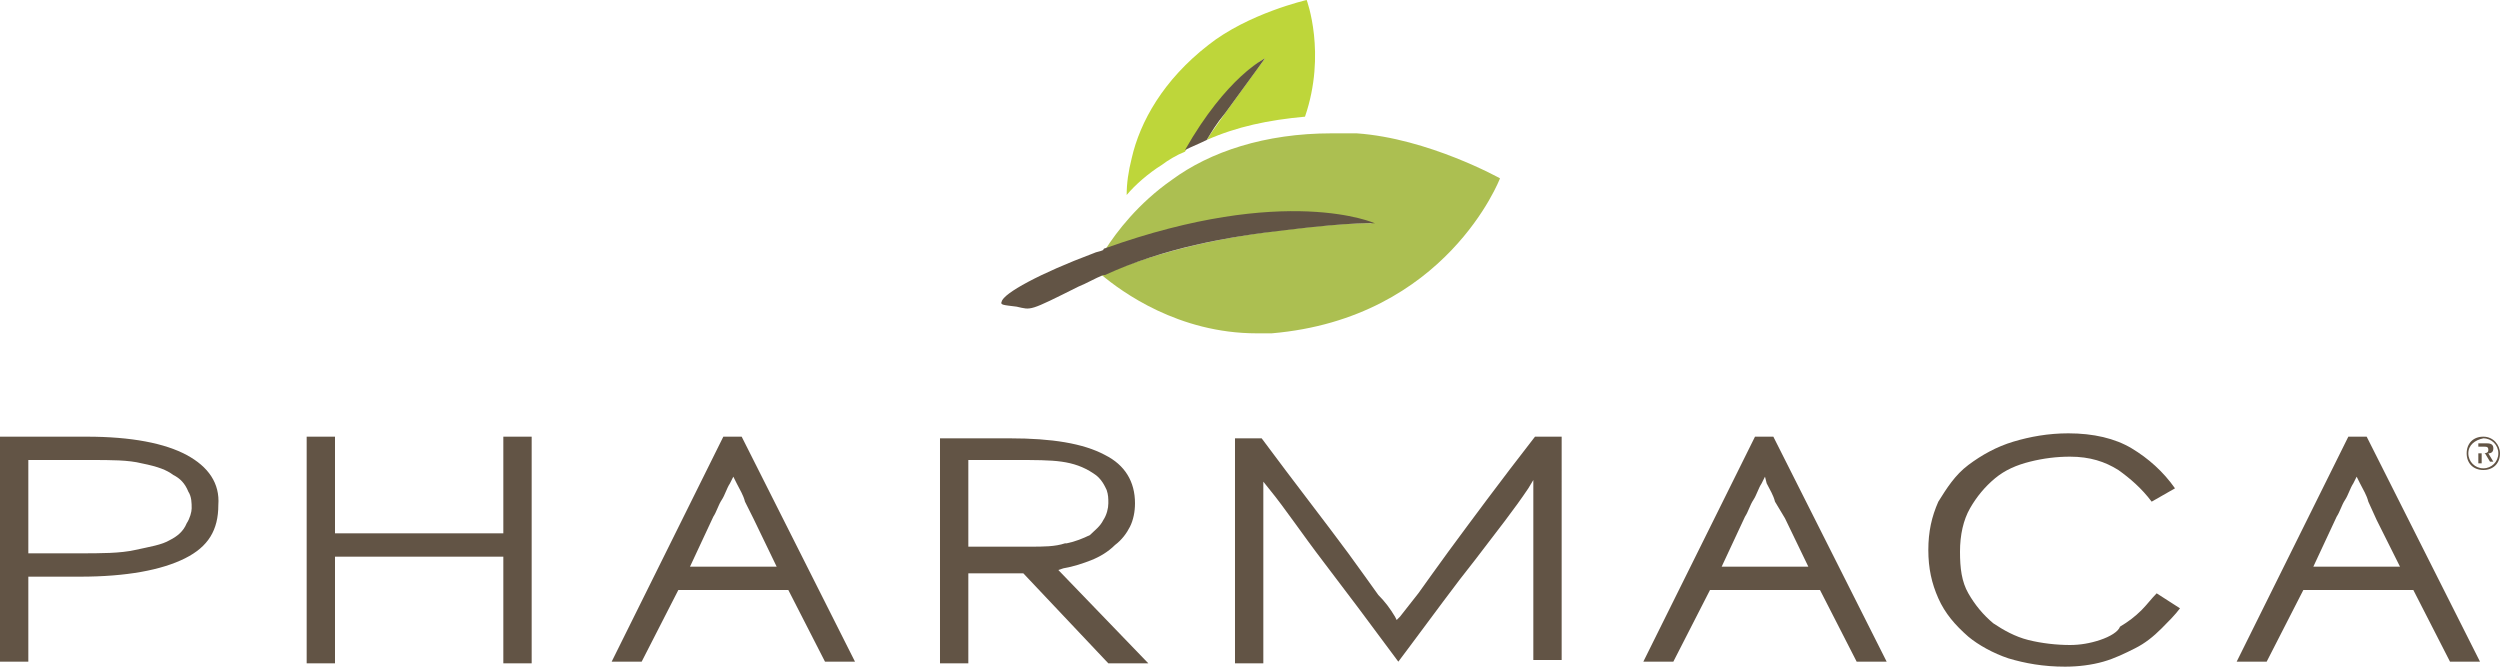
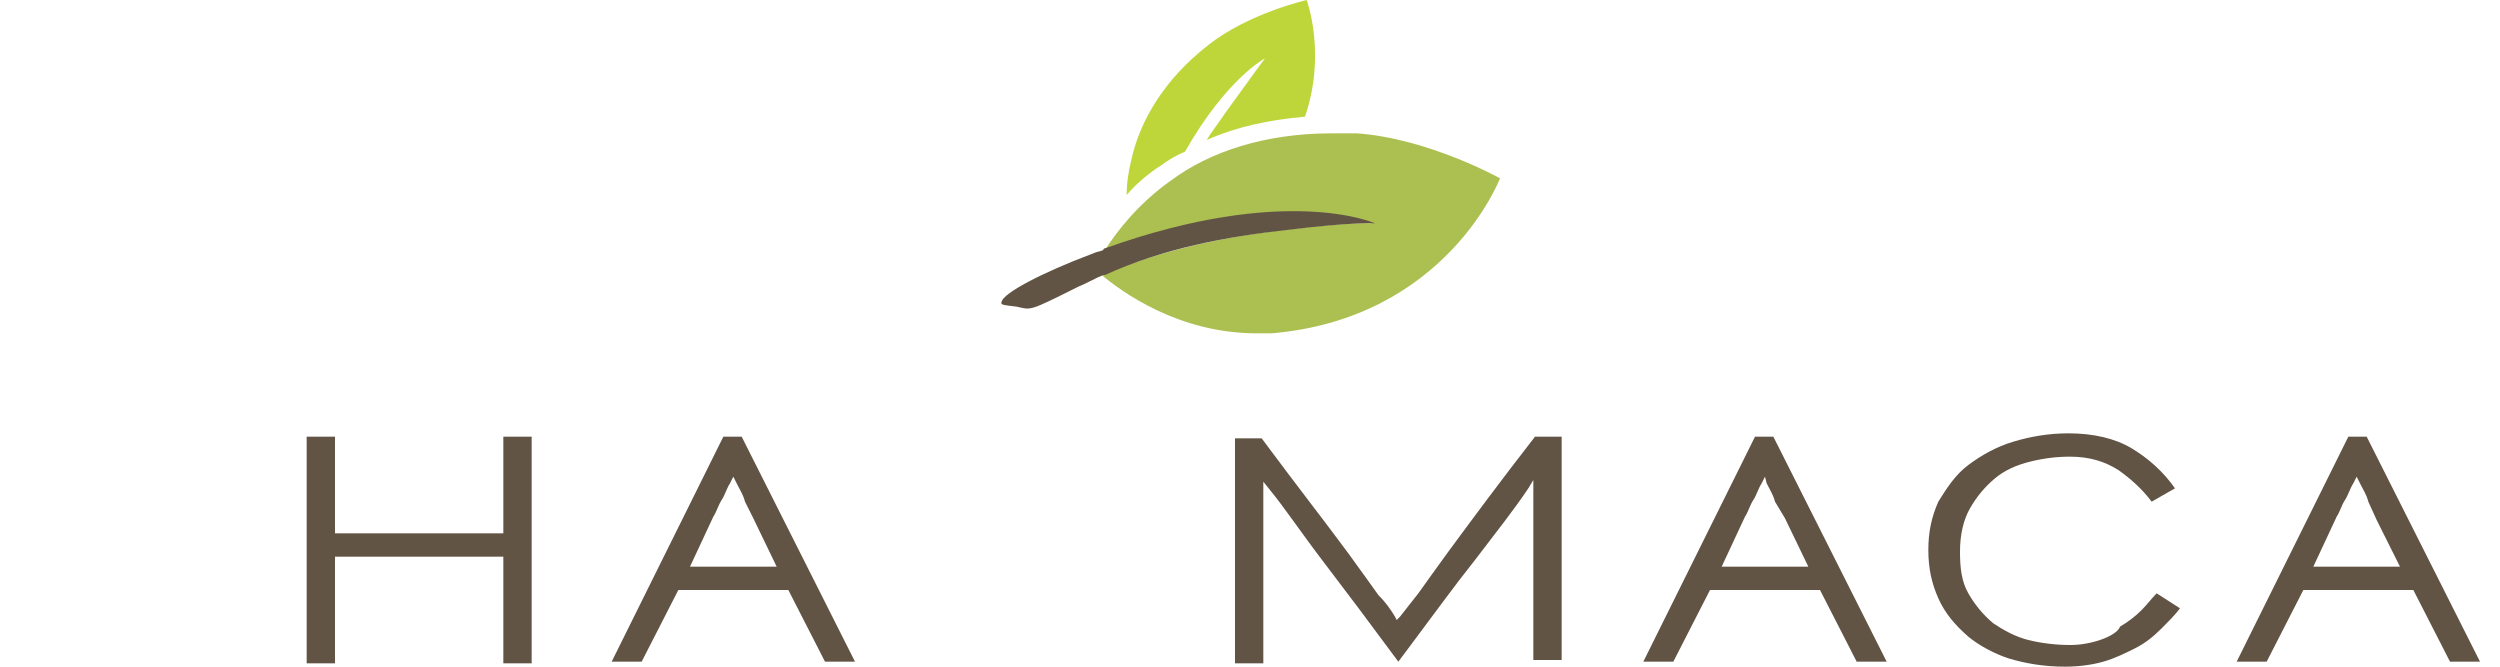
<svg xmlns="http://www.w3.org/2000/svg" version="1.1" id="Layer_1" x="0px" y="0px" viewBox="0 0 150 40" style="enable-background:new 0 0 150 40;" xml:space="preserve">
  <style type="text/css">
	.st0{fill:#625445;}
	.st1{fill:#BED63A;}
	.st2{fill:#ACBF51;}
</style>
  <g>
    <path class="st0" d="M126,38.4c-0.6,0.2-1.2,0.3-1.8,0.3c-0.8,0-1.7-0.1-2.5-0.3c-0.8-0.2-1.5-0.6-2.1-1c-0.6-0.5-1.1-1.1-1.5-1.8   c-0.4-0.7-0.5-1.5-0.5-2.5c0-1,0.2-1.9,0.6-2.6c0.4-0.7,0.9-1.3,1.5-1.8c0.6-0.5,1.3-0.8,2.1-1c0.8-0.2,1.6-0.3,2.4-0.3   c1.2,0,2.1,0.3,2.9,0.8c0.7,0.5,1.4,1.1,2,1.9l1.4-0.8c-0.7-1-1.6-1.8-2.6-2.4c-1-0.6-2.3-0.9-3.8-0.9c-1.2,0-2.3,0.2-3.3,0.5   c-1,0.3-1.9,0.8-2.7,1.4c-0.8,0.6-1.3,1.4-1.8,2.2c-0.4,0.9-0.6,1.8-0.6,2.9c0,1.1,0.2,2,0.6,2.9c0.4,0.9,1,1.6,1.8,2.3   c0.6,0.5,1.5,1,2.4,1.3c1,0.3,2.1,0.5,3.4,0.5c0.8,0,1.6-0.1,2.3-0.3c0.7-0.2,1.3-0.5,1.9-0.8c0.6-0.3,1.1-0.7,1.6-1.2   c0.4-0.4,0.8-0.8,1.1-1.2l-1.4-0.9c-0.3,0.3-0.6,0.7-0.9,1c-0.4,0.4-0.8,0.7-1.3,1C127.1,37.9,126.6,38.2,126,38.4" />
    <path class="st0" d="M107.1,31.1l1.4,2.9h-5.2l1.4-3c0.2-0.3,0.3-0.7,0.5-1c0.2-0.3,0.3-0.7,0.5-1l0.2-0.4L106,29   c0.2,0.4,0.4,0.7,0.5,1.1L107.1,31.1z M105.3,26.2l-6.7,13.5h1.8l2.2-4.3h6.6l2.2,4.3h1.8l-6.8-13.5H105.3z" />
    <path class="st0" d="M138.8,34l1.4-3c0.2-0.3,0.3-0.7,0.5-1c0.2-0.3,0.3-0.7,0.5-1l0.2-0.4l0.2,0.4c0.2,0.4,0.4,0.7,0.5,1.1   l0.5,1.1L144,34H138.8z M142,26.2h-1.1l-6.7,13.5h1.8l2.2-4.3h6.6l2.2,4.3h1.8L142,26.2z" />
-     <path class="st0" d="M11.2,31.4c-0.2,0.5-0.6,0.8-1,1C9.7,32.7,9,32.8,8.1,33c-0.9,0.2-2,0.2-3.4,0.2H1.7v-5.6h3.7   c1.3,0,2.3,0,3.1,0.2c1,0.2,1.5,0.4,1.9,0.7c0.4,0.2,0.7,0.5,0.9,1c0.2,0.3,0.2,0.7,0.2,1C11.5,30.7,11.4,31.1,11.2,31.4    M11.2,27.3c-1.3-0.7-3.3-1.1-6-1.1H0v13.5h1.7v-5.1h3.1c2.8,0,4.9-0.4,6.3-1.1c1.4-0.7,2-1.7,2-3.2C13.2,29,12.5,28,11.2,27.3" />
    <polygon class="st0" points="20.1,26.2 18.4,26.2 18.4,39.8 20.1,39.8 20.1,33.4 30.2,33.4 30.2,39.8 31.9,39.8 31.9,26.2    30.2,26.2 30.2,32 20.1,32  " />
    <path class="st0" d="M45.2,31.1l1.4,2.9h-5.2l1.4-3c0.2-0.3,0.3-0.7,0.5-1c0.2-0.3,0.3-0.7,0.5-1l0.2-0.4l0.2,0.4   c0.2,0.4,0.4,0.7,0.5,1.1L45.2,31.1z M43.4,26.2l-6.7,13.5h1.8l2.2-4.3h6.6l2.2,4.3h1.8l-6.8-13.5H43.4z" />
-     <path class="st0" d="M58.1,32.9v-5.3h2.8c1.2,0,2.1,0,2.8,0.1c0.7,0.1,1.3,0.3,1.9,0.7c0.5,0.3,0.7,0.8,0.8,1   c0.1,0.3,0.1,0.5,0.1,0.8c0,0.3-0.1,0.7-0.3,1c-0.2,0.4-0.5,0.6-0.8,0.9c-0.4,0.2-0.9,0.4-1.4,0.5l-0.1,0c-0.6,0.2-1.3,0.2-2.1,0.2   H58.1z M63.8,34.1c0.6-0.1,1.2-0.3,1.7-0.5c0.5-0.2,1-0.5,1.4-0.9c0.4-0.3,0.7-0.7,0.9-1.1c0.2-0.4,0.3-0.9,0.3-1.4   c0-1.3-0.6-2.3-1.8-2.9c-1.3-0.7-3.2-1-5.7-1h-4.2v13.5h1.7v-5.4h3.3l5.1,5.4h2.4l-5.4-5.6L63.8,34.1z" />
    <path class="st0" d="M84,37l-0.2,0.2L83.7,37c-0.3-0.5-0.6-0.9-1-1.3c-0.5-0.7-1-1.4-1.8-2.5c-1.4-1.9-3.2-4.2-5.2-6.9h-1.6v13.5   h1.7v-6c0-1.7,0-3.1,0-4.3l0-0.6l0.4,0.5c0.9,1.1,1.9,2.6,3.2,4.3c1.3,1.7,2.8,3.7,4.5,6l0.6-0.8c1.5-2,2.8-3.8,4-5.3   c1.3-1.7,2.4-3.1,3.2-4.3l0.3-0.5v0.6c0,0.6,0,1.2,0,1.9c0,0.7,0,1.5,0,2.3v6h1.7V26.2h-1.6c-2.1,2.7-3.8,5-5.2,6.9   c-0.8,1.1-1.3,1.8-1.8,2.5C84.7,36.1,84.4,36.5,84,37" />
-     <path class="st0" d="M148.9,27.2c0.2,0,0.4,0,0.4-0.2c0-0.2-0.1-0.2-0.3-0.2h-0.3v0.4H148.9z M148.8,27.8h-0.1v-1.2h0.5   c0.3,0,0.4,0.1,0.4,0.3c0,0.2-0.1,0.3-0.3,0.3l0.3,0.5h-0.2l-0.3-0.5h-0.2V27.8z M148.1,27.2c0,0.5,0.4,0.9,0.9,0.9   c0.5,0,0.9-0.4,0.9-0.9c0-0.5-0.4-0.9-0.9-0.9C148.5,26.4,148.1,26.7,148.1,27.2 M150,27.2c0,0.6-0.4,1-1,1c-0.6,0-1-0.4-1-1   c0-0.6,0.4-1,1-1C149.6,26.2,150,26.7,150,27.2" />
    <path class="st1" d="M69.7,9.9c0.4-0.3,0.9-0.6,1.4-0.8c2.5-4.4,4.8-5.6,4.8-5.6s-0.6,0.8-2.4,3.3c-0.4,0.6-0.8,1.1-1.1,1.6   c1.8-0.8,3.7-1.2,5.9-1.4c1.3-3.8,0.1-7,0.1-7s-3.5,0.8-5.9,2.7c-2.7,2.1-4.1,4.6-4.6,6.8c-0.2,0.8-0.3,1.5-0.3,2.2   C68.1,11.1,68.9,10.4,69.7,9.9" />
    <path class="st2" d="M81.4,8c-0.5,0-1,0-1.5,0c-4,0-7.3,1.1-9.6,2.8c-2,1.4-3.3,3.1-4,4.2c11-3.9,16-1.6,16-1.6s-1.2-0.1-5.3,0.4   c-3.5,0.4-7.3,1.2-10.9,2.7c1.2,1,4.6,3.5,9.3,3.5c0.3,0,0.6,0,0.9,0C86.8,19.1,90,10.7,90,10.7S85.7,8.3,81.4,8" />
-     <path class="st0" d="M73.5,6.8c1.9-2.6,2.4-3.3,2.4-3.3S73.6,4.6,71.1,9c0.4-0.2,0.9-0.4,1.3-0.6C72.7,7.9,73,7.4,73.5,6.8" />
    <path class="st0" d="M66.3,14.9c0,0-0.1,0-0.1,0.1c-0.2,0.1-0.4,0.1-0.6,0.2c-3.2,1.2-5.4,2.4-5.5,2.9c-0.1,0.2,0.1,0.2,0.9,0.3   c0.9,0.2,0.7,0.3,3.7-1.2c0.5-0.2,1-0.5,1.5-0.7c0,0,0,0,0.1,0c3.5-1.6,7.3-2.3,10.9-2.7c4.1-0.5,5.3-0.4,5.3-0.4   S77.2,11,66.3,14.9" />
  </g>
</svg>